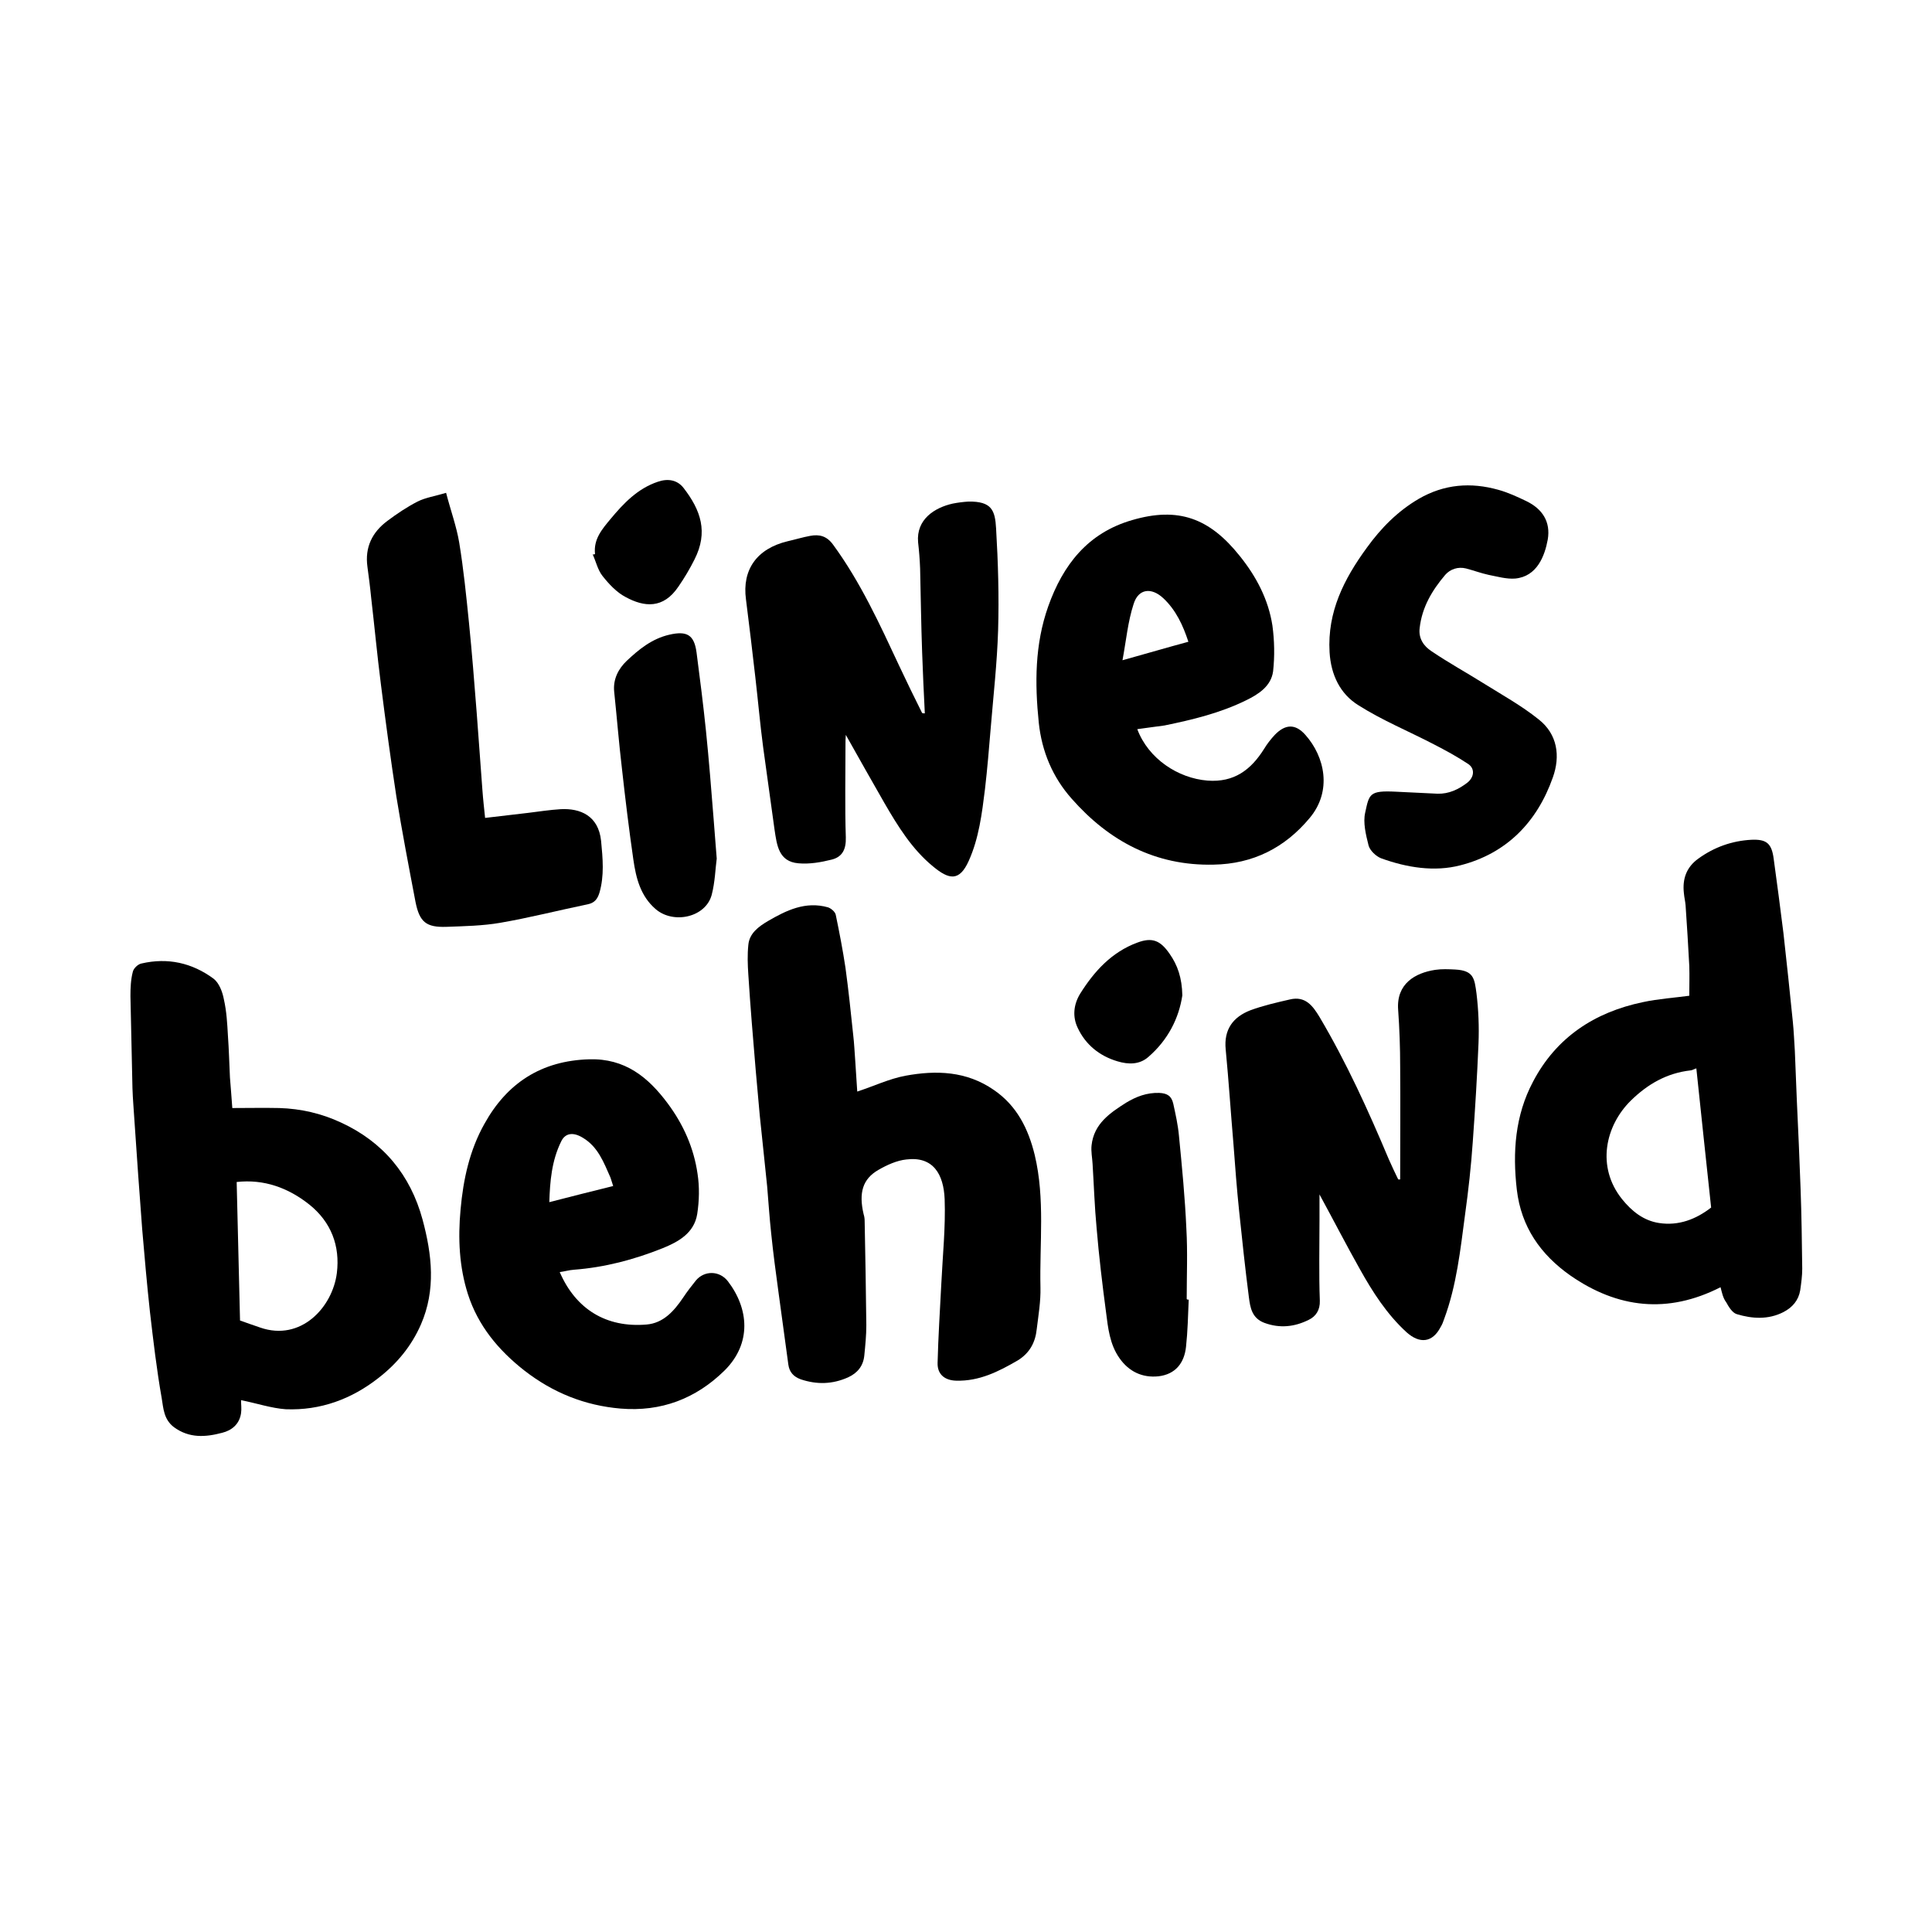
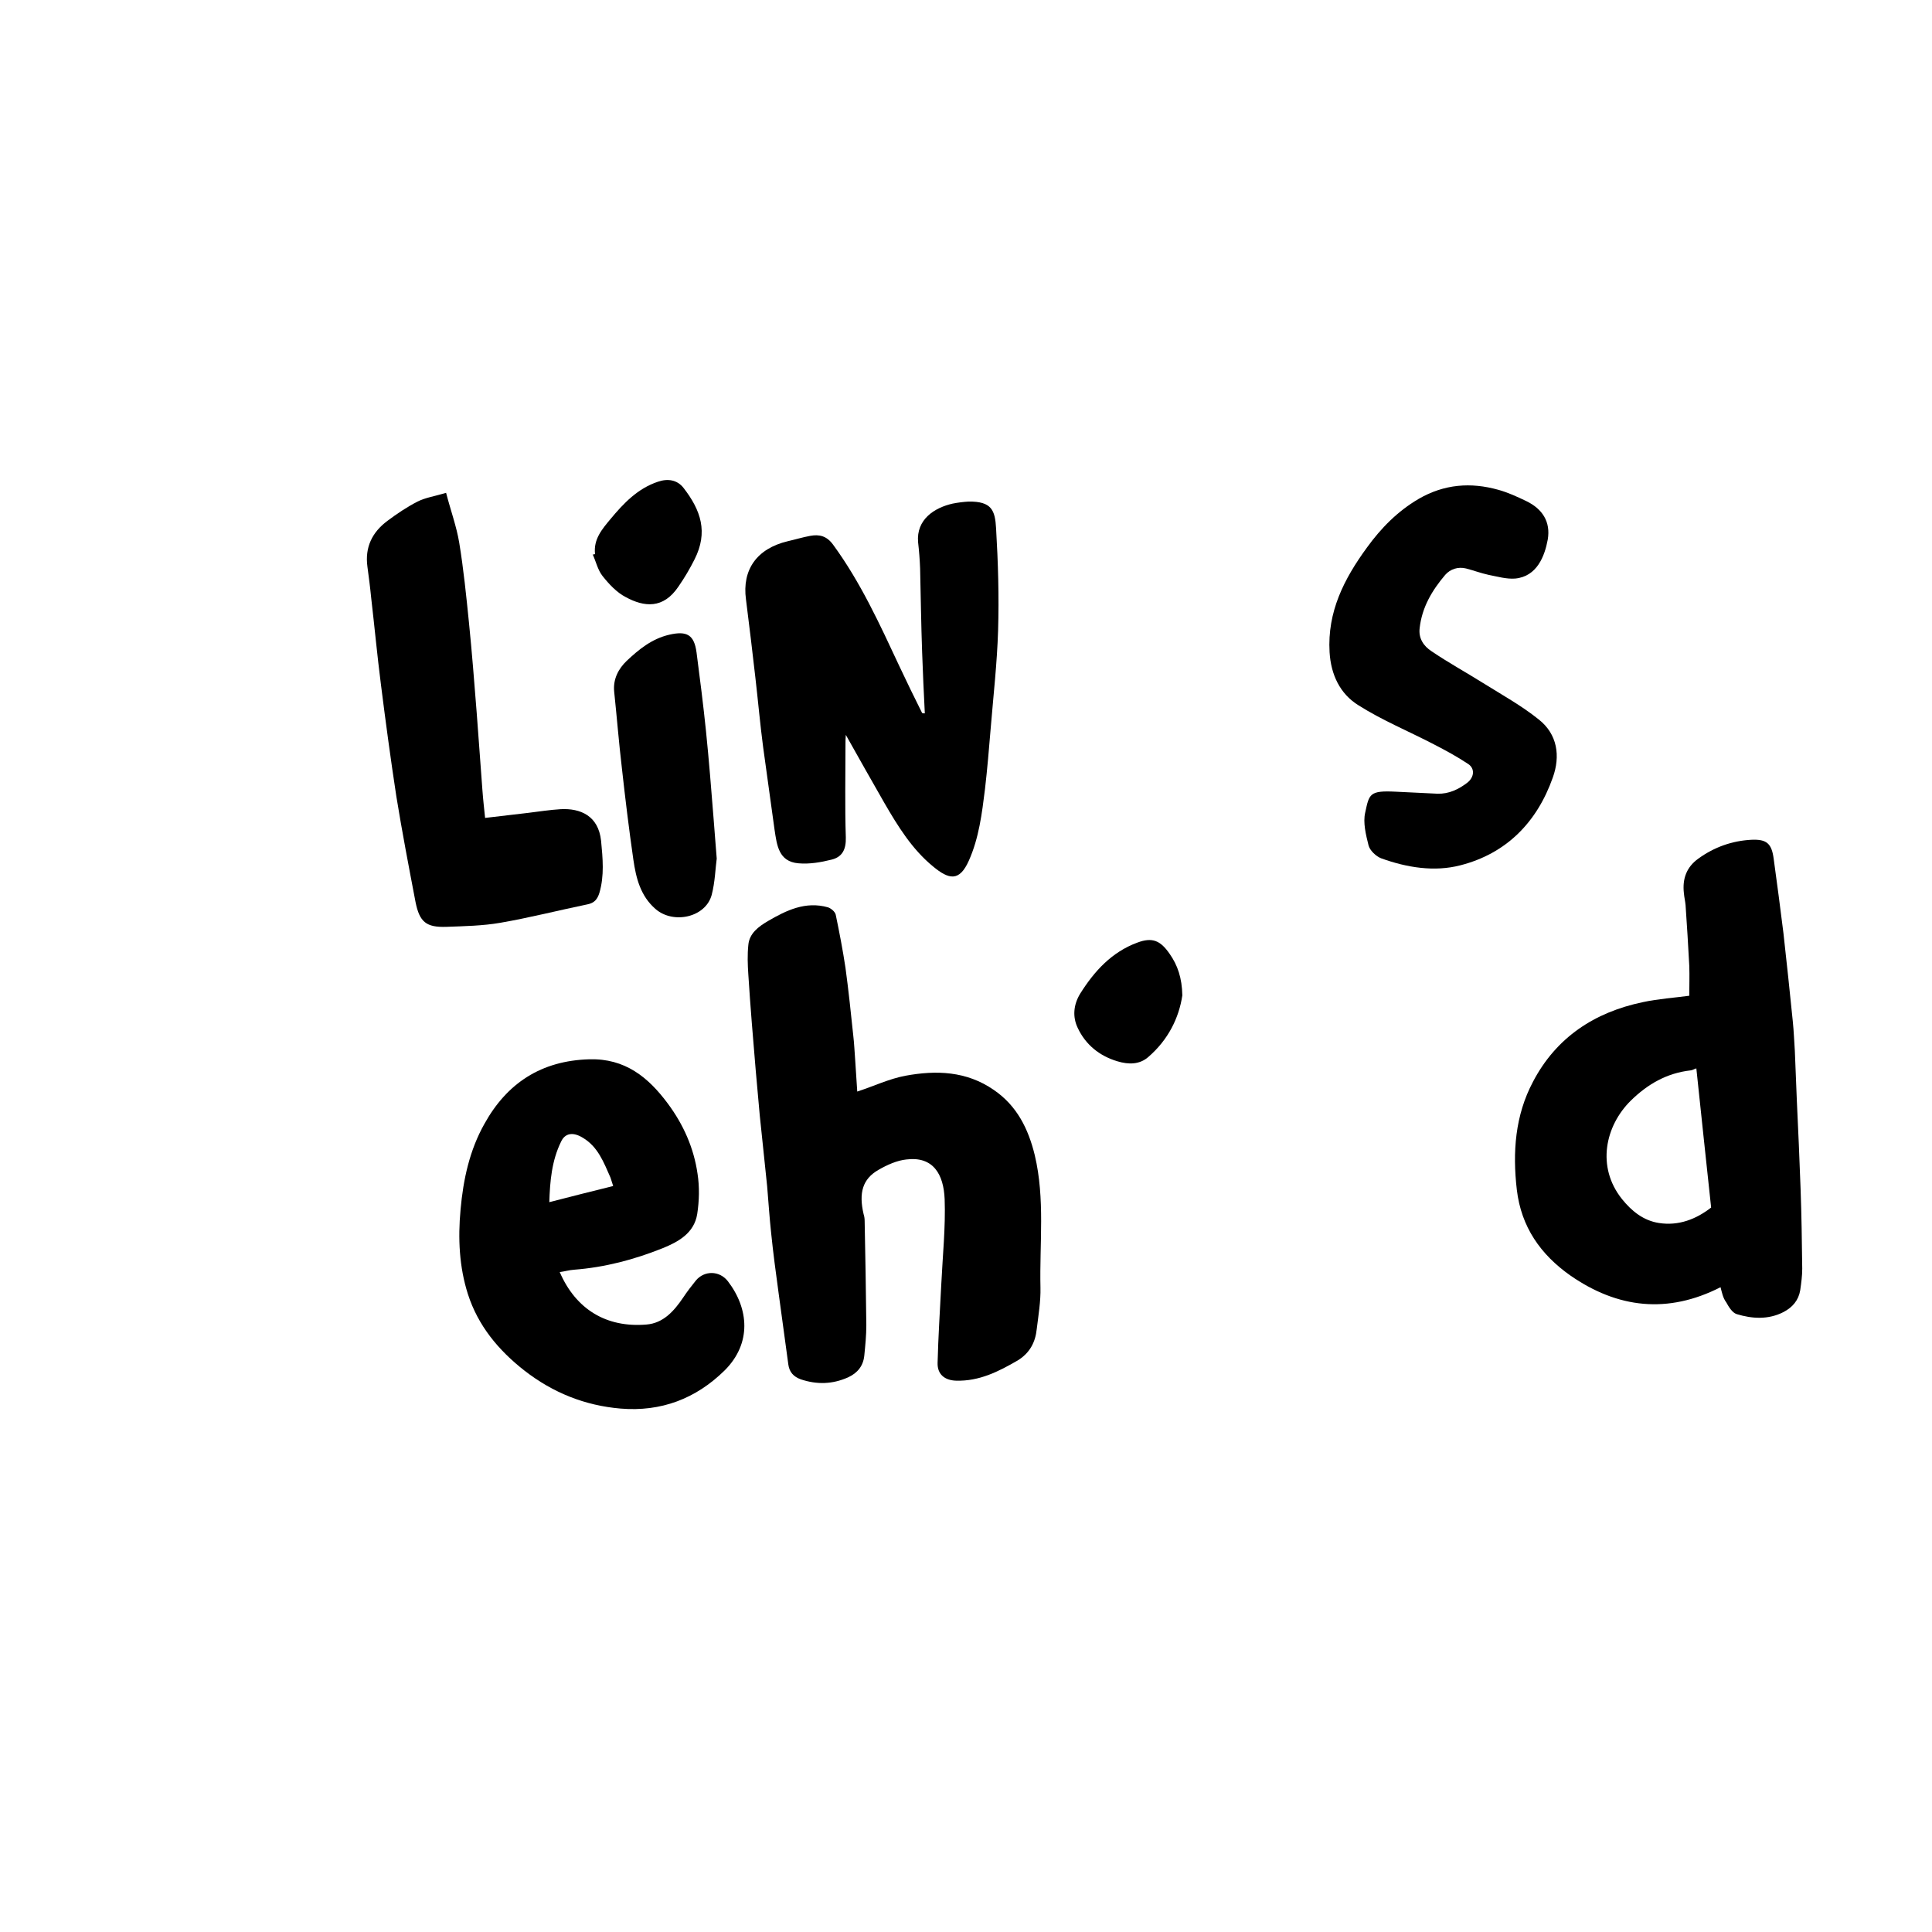
<svg xmlns="http://www.w3.org/2000/svg" version="1.1" id="Layer_1" x="0px" y="0px" viewBox="0 0 574.7 574.7" style="enable-background:new 0 0 574.7 574.7;" xml:space="preserve">
  <style type="text/css">
	.st0{fill:#010202;}
	.st1{fill:#FFFFFF;}
	.st2{fill-rule:evenodd;clip-rule:evenodd;}
	.st3{fill:#140910;}
	.st4{stroke:#000000;stroke-width:0.75;stroke-miterlimit:10;}
</style>
  <g>
    <path d="M511.8,382.9c-15.7,8-30.6,6.3-44.7-3.5c-8.8-6.2-14.6-14.4-15.9-25.5c-1.3-11.2-0.5-22.1,4.8-32.1   c6.9-13.2,18.3-20.7,32.7-23.7c4.6-1,9.4-1.3,13.8-1.9c0-3,0.1-5.9,0-8.9c-0.3-6-0.7-12-1.1-18c-0.1-1.2-0.4-2.4-0.5-3.6   c-0.5-4.3,0.8-7.8,4.3-10.3c4.7-3.4,10-5.3,15.8-5.6c4.5-0.2,6,1.1,6.6,5.6c1,7.4,2,14.7,2.9,22.1c1,8.8,1.9,17.6,2.8,26.4   c0.3,2.9,0.4,5.8,0.6,8.7c0.2,5,0.4,10,0.6,14.9c0.4,8.6,0.8,17.3,1.1,25.9c0.3,8,0.4,16,0.5,24c0,2.1-0.3,4.3-0.6,6.4   c-0.5,3-2.3,5.1-5,6.5c-4.5,2.3-9.3,2-13.9,0.6c-1.3-0.4-2.4-2.2-3.1-3.5C512.5,386.1,512.2,384.4,511.8,382.9z M504.6,317.8   c-0.9,0.3-1.3,0.6-1.7,0.6c-7.1,0.8-12.8,4.1-17.8,9c-7.6,7.5-10.3,19.7-2.6,29.3c2.9,3.6,6.4,6.4,11,7.1c5.8,0.9,11-1.1,15.5-4.6   C507.5,345.5,506.1,331.8,504.6,317.8z" />
-     <path d="M71.7,416.5c0,1.2,0.2,2.6,0,3.9c-0.5,3.3-2.8,5.1-5.6,5.8c-4.9,1.3-9.8,1.7-14.4-1.7c-3-2.3-3.1-5.6-3.6-8.6   c-1.5-8.5-2.5-17.1-3.5-25.7c-0.9-8.2-1.6-16.4-2.3-24.5c-0.8-10.7-1.6-21.5-2.3-32.2c-0.2-3.3-0.5-6.6-0.6-9.8   c-0.2-9.1-0.4-18.3-0.6-27.4c0-2.4,0.1-4.9,0.7-7.2c0.2-1,1.5-2.3,2.6-2.5c7.8-1.8,15-0.2,21.4,4.5c1.7,1.3,2.7,4,3.1,6.2   c0.8,3.5,1,7.2,1.2,10.8c0.3,4.1,0.4,8.3,0.6,12.4c0.2,2.9,0.5,5.8,0.7,9.1c4.6,0,9.3-0.1,14,0c6.4,0.2,12.5,1.6,18.3,4.3   c12.6,5.8,20.7,15.6,24.3,28.9c2.8,10.4,4,20.9-0.5,31.2c-2.8,6.4-7.1,11.6-12.5,15.8c-8.1,6.4-17.4,9.8-27.7,9.4   C80.7,418.9,76.3,417.4,71.7,416.5z M71.4,392.8c2,0.7,3.9,1.4,6,2.1c12.1,4.2,21.5-6,22.8-16.2c1-8.1-1.7-15.2-8.2-20.4   c-6.3-5-13.5-7.6-21.6-6.7C70.7,365.4,71.1,378.9,71.4,392.8z" />
    <path d="M255,324.7c4.9-1.6,9.5-3.8,14.3-4.7c9.2-1.7,18.2-1.4,26.3,4.2c6.9,4.7,10.3,11.6,12.2,19.4c3.1,13,1.4,26.3,1.7,39.4   c0.1,4.1-0.6,8.2-1.1,12.3c-0.4,4-2.1,7.2-5.7,9.4c-5.7,3.3-11.4,6.2-18.3,6c-3.4-0.1-5.6-1.9-5.5-5.3c0.2-7.8,0.7-15.6,1.1-23.4   c0.4-8.4,1.3-16.9,1-25.3c-0.3-7.4-3.4-12.8-11.4-11.8c-2.8,0.3-5.7,1.6-8.3,3.1c-4.7,2.7-5.9,6.8-4.4,13.2   c0.2,0.6,0.3,1.3,0.3,1.9c0.2,10.4,0.4,20.8,0.5,31.1c0,3-0.3,6-0.6,9c-0.3,3.1-2,5.2-4.8,6.5c-4.7,2.1-9.3,2.2-14.1,0.6   c-2.2-0.8-3.4-2.2-3.7-4.4c-1-7.1-1.9-14.2-2.9-21.3c-0.8-5.9-1.6-11.8-2.2-17.7c-0.5-4.6-0.8-9.3-1.2-14   c-0.7-7.1-1.5-14.1-2.2-21.1c-0.4-4.5-0.8-8.9-1.2-13.4c-0.8-9.5-1.6-19-2.2-28.5c-0.2-2.9-0.3-5.9,0-8.8c0.3-3.5,3.1-5.5,5.8-7.1   c5.5-3.2,11.2-6,17.9-4.1c0.9,0.3,2.1,1.3,2.3,2.2c1.1,5.3,2.1,10.5,2.9,15.8c0.9,6.6,1.6,13.3,2.3,20c0.3,2.5,0.4,5,0.6,7.6   C254.6,318.5,254.8,321.7,255,324.7z" />
    <path d="M275.1,212.2c-0.3-6.1-0.6-12.2-0.8-18.2c-0.3-8.3-0.4-16.6-0.6-24.9c-0.1-2.6-0.3-5.2-0.6-7.8   c-0.6-6.8,4.9-10.3,10.3-11.5c1.5-0.3,3.1-0.5,4.7-0.6c6.9-0.1,7.9,2.6,8.2,8c0.6,10.1,0.9,20.2,0.6,30.3   c-0.3,9.7-1.4,19.4-2.2,29.1c-0.5,6-1,12.1-1.7,18.1c-0.9,7.3-1.8,14.6-4.8,21.3c-2.8,6.3-5.9,5.7-10.7,1.7   c-6.2-5.1-10.4-11.9-14.4-18.8c-3.8-6.6-7.5-13.2-11.5-20.3c-0.1,1.2-0.1,2-0.1,2.7c0,9.3-0.2,18.6,0.1,27.8c0.1,3.5-1,5.8-4.2,6.6   c-3.2,0.8-6.6,1.4-9.9,1.1c-5.9-0.5-6.4-5.4-7.1-10c-1.1-8.2-2.3-16.4-3.4-24.6c-0.9-6.8-1.5-13.7-2.3-20.6   c-0.9-7.8-1.8-15.5-2.8-23.3c-1.2-8.8,3.2-15.1,12.4-17.3c2.2-0.5,4.5-1.2,6.7-1.6c2.7-0.5,4.9,0,6.8,2.6   c8.2,11.2,13.9,23.7,19.7,36.1c2.2,4.7,4.5,9.4,6.8,14C274.6,212.2,274.8,212.2,275.1,212.2z" />
-     <path d="M416.5,350.8c0-11.2,0.1-22.3,0-33.5c0-5.6-0.2-11.3-0.6-16.9c-0.6-7.8,5.1-11,11-11.9c2-0.3,4-0.2,6-0.1   c5.5,0.3,5.7,2.7,6.3,7.1c0.6,4.9,0.8,10,0.6,14.9c-0.4,9.7-1,19.5-1.7,29.2c-0.5,7.3-1.3,14.5-2.3,21.7c-1.4,10.5-2.5,21-6.2,31   c-0.3,0.9-0.6,1.7-1.1,2.5c-2.4,4.6-6.2,5-10.1,1.5c-5.9-5.4-10.1-12-13.9-18.8c-4-7.1-7.7-14.3-12-22.2c0,2.9,0,5.2,0,7.5   c0,8-0.2,16.1,0.1,24.1c0.1,2.8-1.2,4.7-3.3,5.7c-4.2,2.1-8.6,2.6-13.2,0.9c-3.7-1.4-4.2-4.5-4.6-7.6c-1.1-8.5-2-17-2.9-25.6   c-0.7-6.7-1.2-13.4-1.7-20.1c-0.8-9.3-1.4-18.7-2.3-28c-0.6-6,2.2-9.7,7.4-11.7c3.8-1.4,7.8-2.3,11.7-3.2c4.6-1.1,6.8,1.9,8.8,5.2   c8,13.5,14.5,27.8,20.6,42.3c0.9,2,1.8,4,2.8,6C416.2,350.9,416.3,350.9,416.5,350.8z" />
-     <path d="M338.3,216.9c3.3,8.8,12.1,14.6,20.9,15.3c7.9,0.6,12.9-3.2,16.8-9.4c0.9-1.5,2-2.9,3.2-4.2c3.1-3.2,6.1-3.4,9.1,0   c5.8,6.5,8,16.7,1.3,24.7c-7.4,8.9-16.9,13.7-28.6,13.9c-17.3,0.4-31.1-7-42.2-19.6c-5.7-6.4-8.9-14.1-9.8-22.6   c-1.2-11.7-1.2-23.3,2.8-34.6c4.4-12.4,11.8-21.9,25-25.7c13.7-4,23-0.6,32,10.7c4.9,6.1,8.5,12.9,9.7,20.7   c0.6,4.4,0.7,9.1,0.2,13.6c-0.6,4.4-4.3,6.8-8,8.6c-7.7,3.8-16,5.8-24.3,7.5C343.6,216.2,341,216.5,338.3,216.9z M333.9,196.4   c7.2-2,13.3-3.8,19.6-5.5c-1.6-4.9-3.7-9.4-7.4-12.9c-3.6-3.4-7.5-2.9-8.9,1.7C335.5,184.9,335,190.5,333.9,196.4z" />
    <path d="M166.5,378.4c4.8,11.1,13.9,16.6,25.8,15.6c5-0.4,8.2-4,10.9-8c1.2-1.8,2.5-3.5,3.8-5.1c2.5-3,7-3,9.5,0.2   c6.3,8.2,7.1,18.5-0.9,26.5c-8.6,8.5-19,12.4-31,11.4c-10.6-0.9-20.1-4.7-28.6-11.3c-7.8-6.1-13.8-13.4-16.8-22.7   c-2.6-8.1-3-16.6-2.2-25.2c0.8-9,2.7-17.7,7.1-25.5c6.7-12.1,16.9-18.8,31.2-19.2c10.6-0.3,17.5,5.3,23.3,13.1   c4.7,6.3,7.8,13.3,8.9,21c0.6,3.9,0.5,8-0.1,11.9c-0.9,5.7-5.6,8.3-10.3,10.2c-8.5,3.4-17.2,5.7-26.4,6.4   C169.3,377.8,168,378.2,166.5,378.4z M182.4,352.8c-0.3-0.8-0.5-1.7-0.8-2.5c-2-4.5-3.7-9.2-8.3-11.9c-2.8-1.7-5.2-1.4-6.4,1.2   c-2.8,5.7-3.3,11.8-3.5,18C169.9,355.9,176,354.4,182.4,352.8z" />
    <path d="M415.2,235.5c4.1,0.2,8.3,0.4,12.4,0.6c3.4,0.1,6.3-1.3,8.9-3.3c2-1.6,2.3-4.1,0.3-5.5c-3.3-2.2-6.8-4.1-10.3-5.9   c-7.5-3.9-15.3-7.1-22.4-11.6c-5.5-3.4-8.2-9.1-8.6-15.8c-0.7-12,4.3-21.8,11.1-31.1c4.2-5.8,9.1-10.8,15.4-14.5   c7.6-4.4,15.5-5,23.7-2.7c2.9,0.8,5.7,2.1,8.4,3.4c4.7,2.3,7.2,6.1,6.3,11.4c-0.9,4.9-3.2,11-9.7,11.6c-2.6,0.2-5.3-0.6-7.9-1.1   c-2.3-0.5-4.4-1.3-6.7-1.9c-2.4-0.6-4.7,0.2-6.2,1.9c-3.9,4.6-6.9,9.6-7.6,15.8c-0.4,3.1,1.2,5.4,3.5,6.9c5,3.4,10.3,6.3,15.4,9.5   c5.6,3.5,11.4,6.7,16.5,10.8c5.6,4.4,6.5,10.9,4.2,17.3c-4.7,13.3-13.8,22.6-27.5,26.1c-7.7,2-15.9,0.7-23.6-2.1   c-1.5-0.6-3.3-2.3-3.7-3.8c-0.8-3.2-1.7-6.8-1-9.8C407.3,236.2,407.3,235.1,415.2,235.5z" />
    <path d="M144.3,243.3c4.3-0.5,8.5-1,12.8-1.5c3.2-0.4,6.5-0.9,9.7-1.1c5.8-0.3,11.2,1.9,12,9.4c0.5,5.2,1,10.4-0.5,15.5   c-0.6,1.9-1.5,3-3.5,3.4c-8.7,1.8-17.3,4-26,5.5c-5.2,0.9-10.6,1-16,1.2c-6,0.2-8-1.4-9.2-7.4c-2-10.5-4-20.9-5.7-31.4   c-1.7-11.1-3.2-22.3-4.6-33.4c-1.1-8.6-1.9-17.2-2.9-25.8c-0.3-3.1-0.7-6.1-1.1-9.1c-0.8-5.8,1.4-10.3,6-13.7   c2.8-2.1,5.8-4.1,8.9-5.7c2.4-1.2,5.2-1.6,8.5-2.6c1.4,5.4,3.1,10,3.9,14.8c1.3,7.9,2.1,15.9,2.9,23.8c0.9,8.9,1.6,17.9,2.3,26.8   c0.6,7.6,1.1,15.3,1.7,23C143.7,237.8,144,240.4,144.3,243.3z" />
    <path d="M213.2,255.4c-0.4,2.9-0.5,7-1.5,10.8c-1.8,6.7-11.4,8.8-16.7,4.2c-4.5-3.9-5.8-9.2-6.6-14.7c-1.3-9-2.4-18.1-3.4-27.1   c-0.9-7.6-1.5-15.2-2.3-22.8c-0.4-3.8,1.3-6.9,3.7-9.2c3.6-3.4,7.5-6.6,12.7-7.8c5.2-1.2,7.4,0,8.1,5.3c1,7.7,2,15.5,2.8,23.3   c0.9,8.8,1.6,17.7,2.3,26.5C212.6,247.3,212.8,250.8,213.2,255.4z" />
-     <path d="M353.6,386.6c-0.2,4.7-0.3,9.4-0.8,14c-0.5,4.8-3.1,8.2-8.2,8.8c-4.8,0.5-8.8-1.4-11.6-5.4c-2.9-4.1-3.4-9-4-13.7   c-1.1-8.3-2.1-16.6-2.8-25c-0.6-6.3-0.8-12.7-1.2-19.1c-0.1-1.8-0.5-3.7-0.3-5.5c0.7-6.4,5.4-9.6,10.3-12.7c3-1.8,6.1-3,9.8-2.9   c2.5,0.1,3.7,1,4.2,3.2c0.7,3.2,1.4,6.3,1.7,9.6c0.9,9.2,1.8,18.4,2.2,27.6c0.4,6.9,0.1,13.9,0.1,20.9   C353.1,386.6,353.3,386.6,353.6,386.6z" />
    <path d="M177,164.8c-0.5-4.4,2.1-7.4,4.6-10.4c3.9-4.7,8.1-9.1,14.1-11.1c2.9-1,5.7-0.6,7.6,1.8c5.2,6.7,7.4,13.2,3.3,21.3   c-1.4,2.8-3,5.5-4.8,8.1c-4.5,6.7-10.2,6.1-15.7,3.1c-2.7-1.4-5-3.9-6.9-6.3c-1.4-1.8-1.9-4.2-2.9-6.4   C176.6,165,176.8,164.9,177,164.8z" />
    <path d="M351.7,296.1c-1,6.7-4.2,13.2-10.1,18.3c-2.6,2.3-5.9,2.3-9.2,1.3c-5.4-1.6-9.5-5-11.8-9.9c-1.6-3.3-1.3-6.9,0.7-10.2   c4.2-6.7,9.4-12.4,17-15.2c4.5-1.7,6.9-0.6,9.6,3.3C350.3,287.1,351.6,290.9,351.7,296.1z" />
  </g>
</svg>